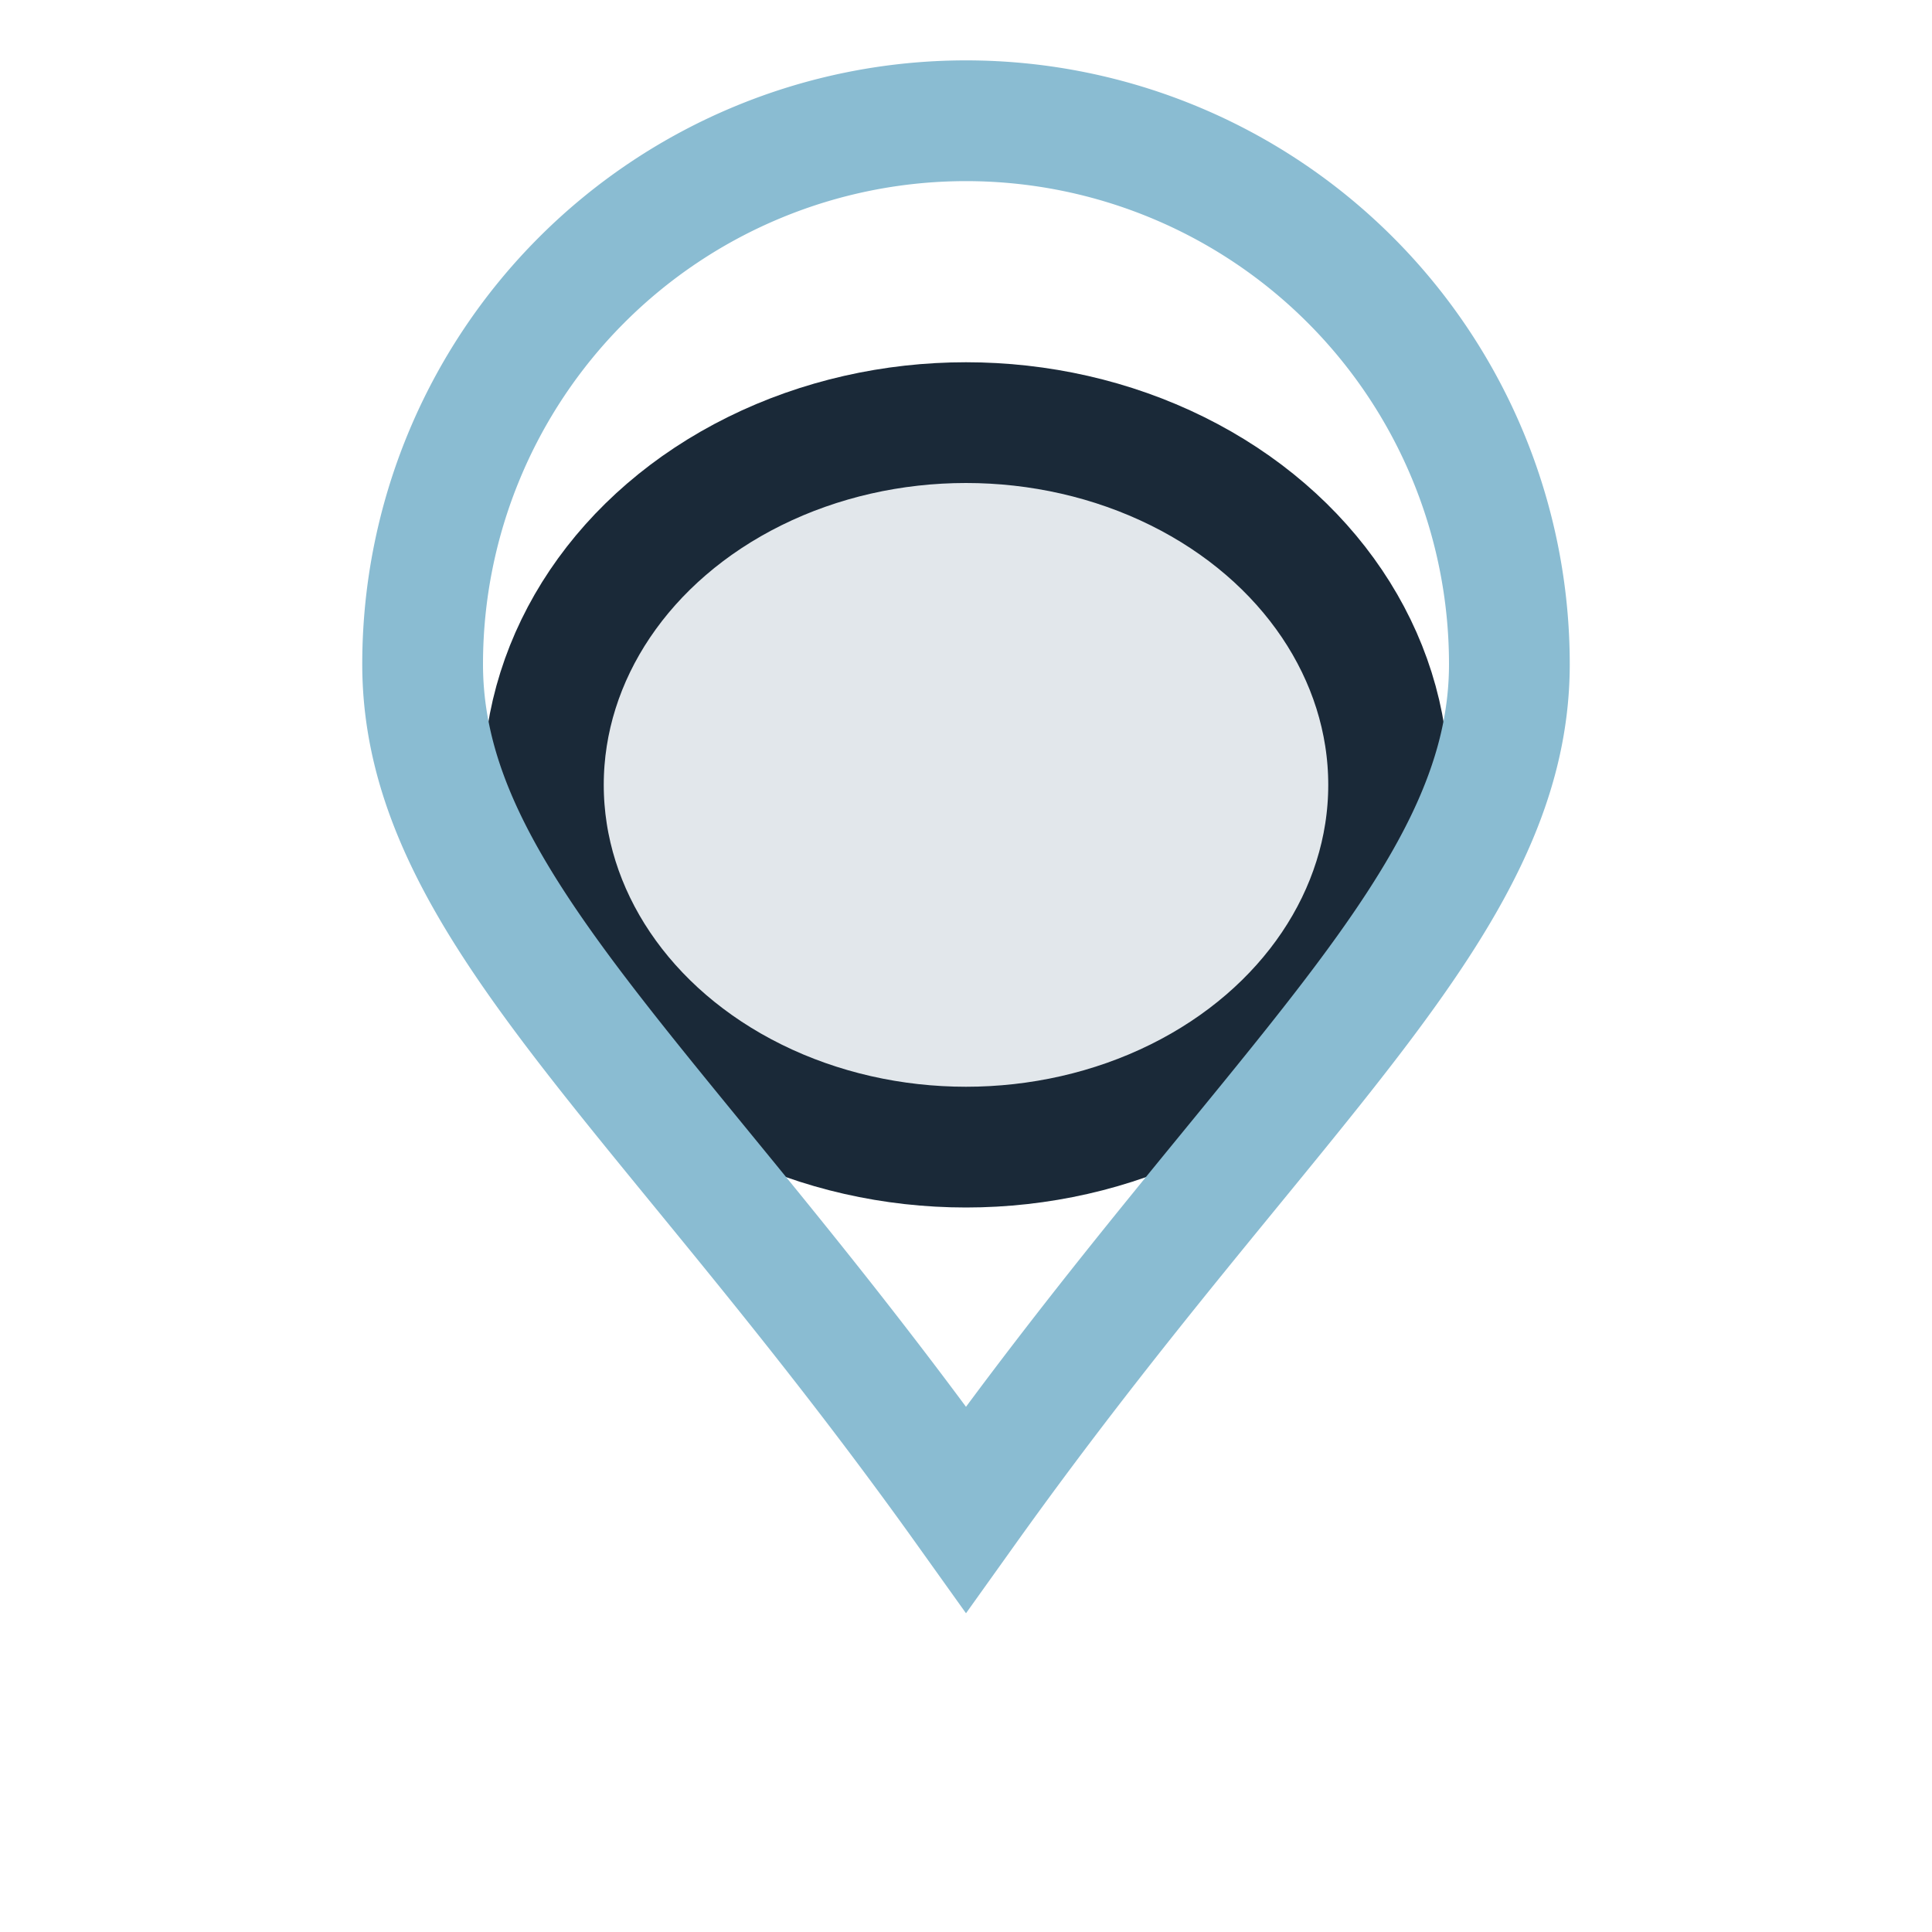
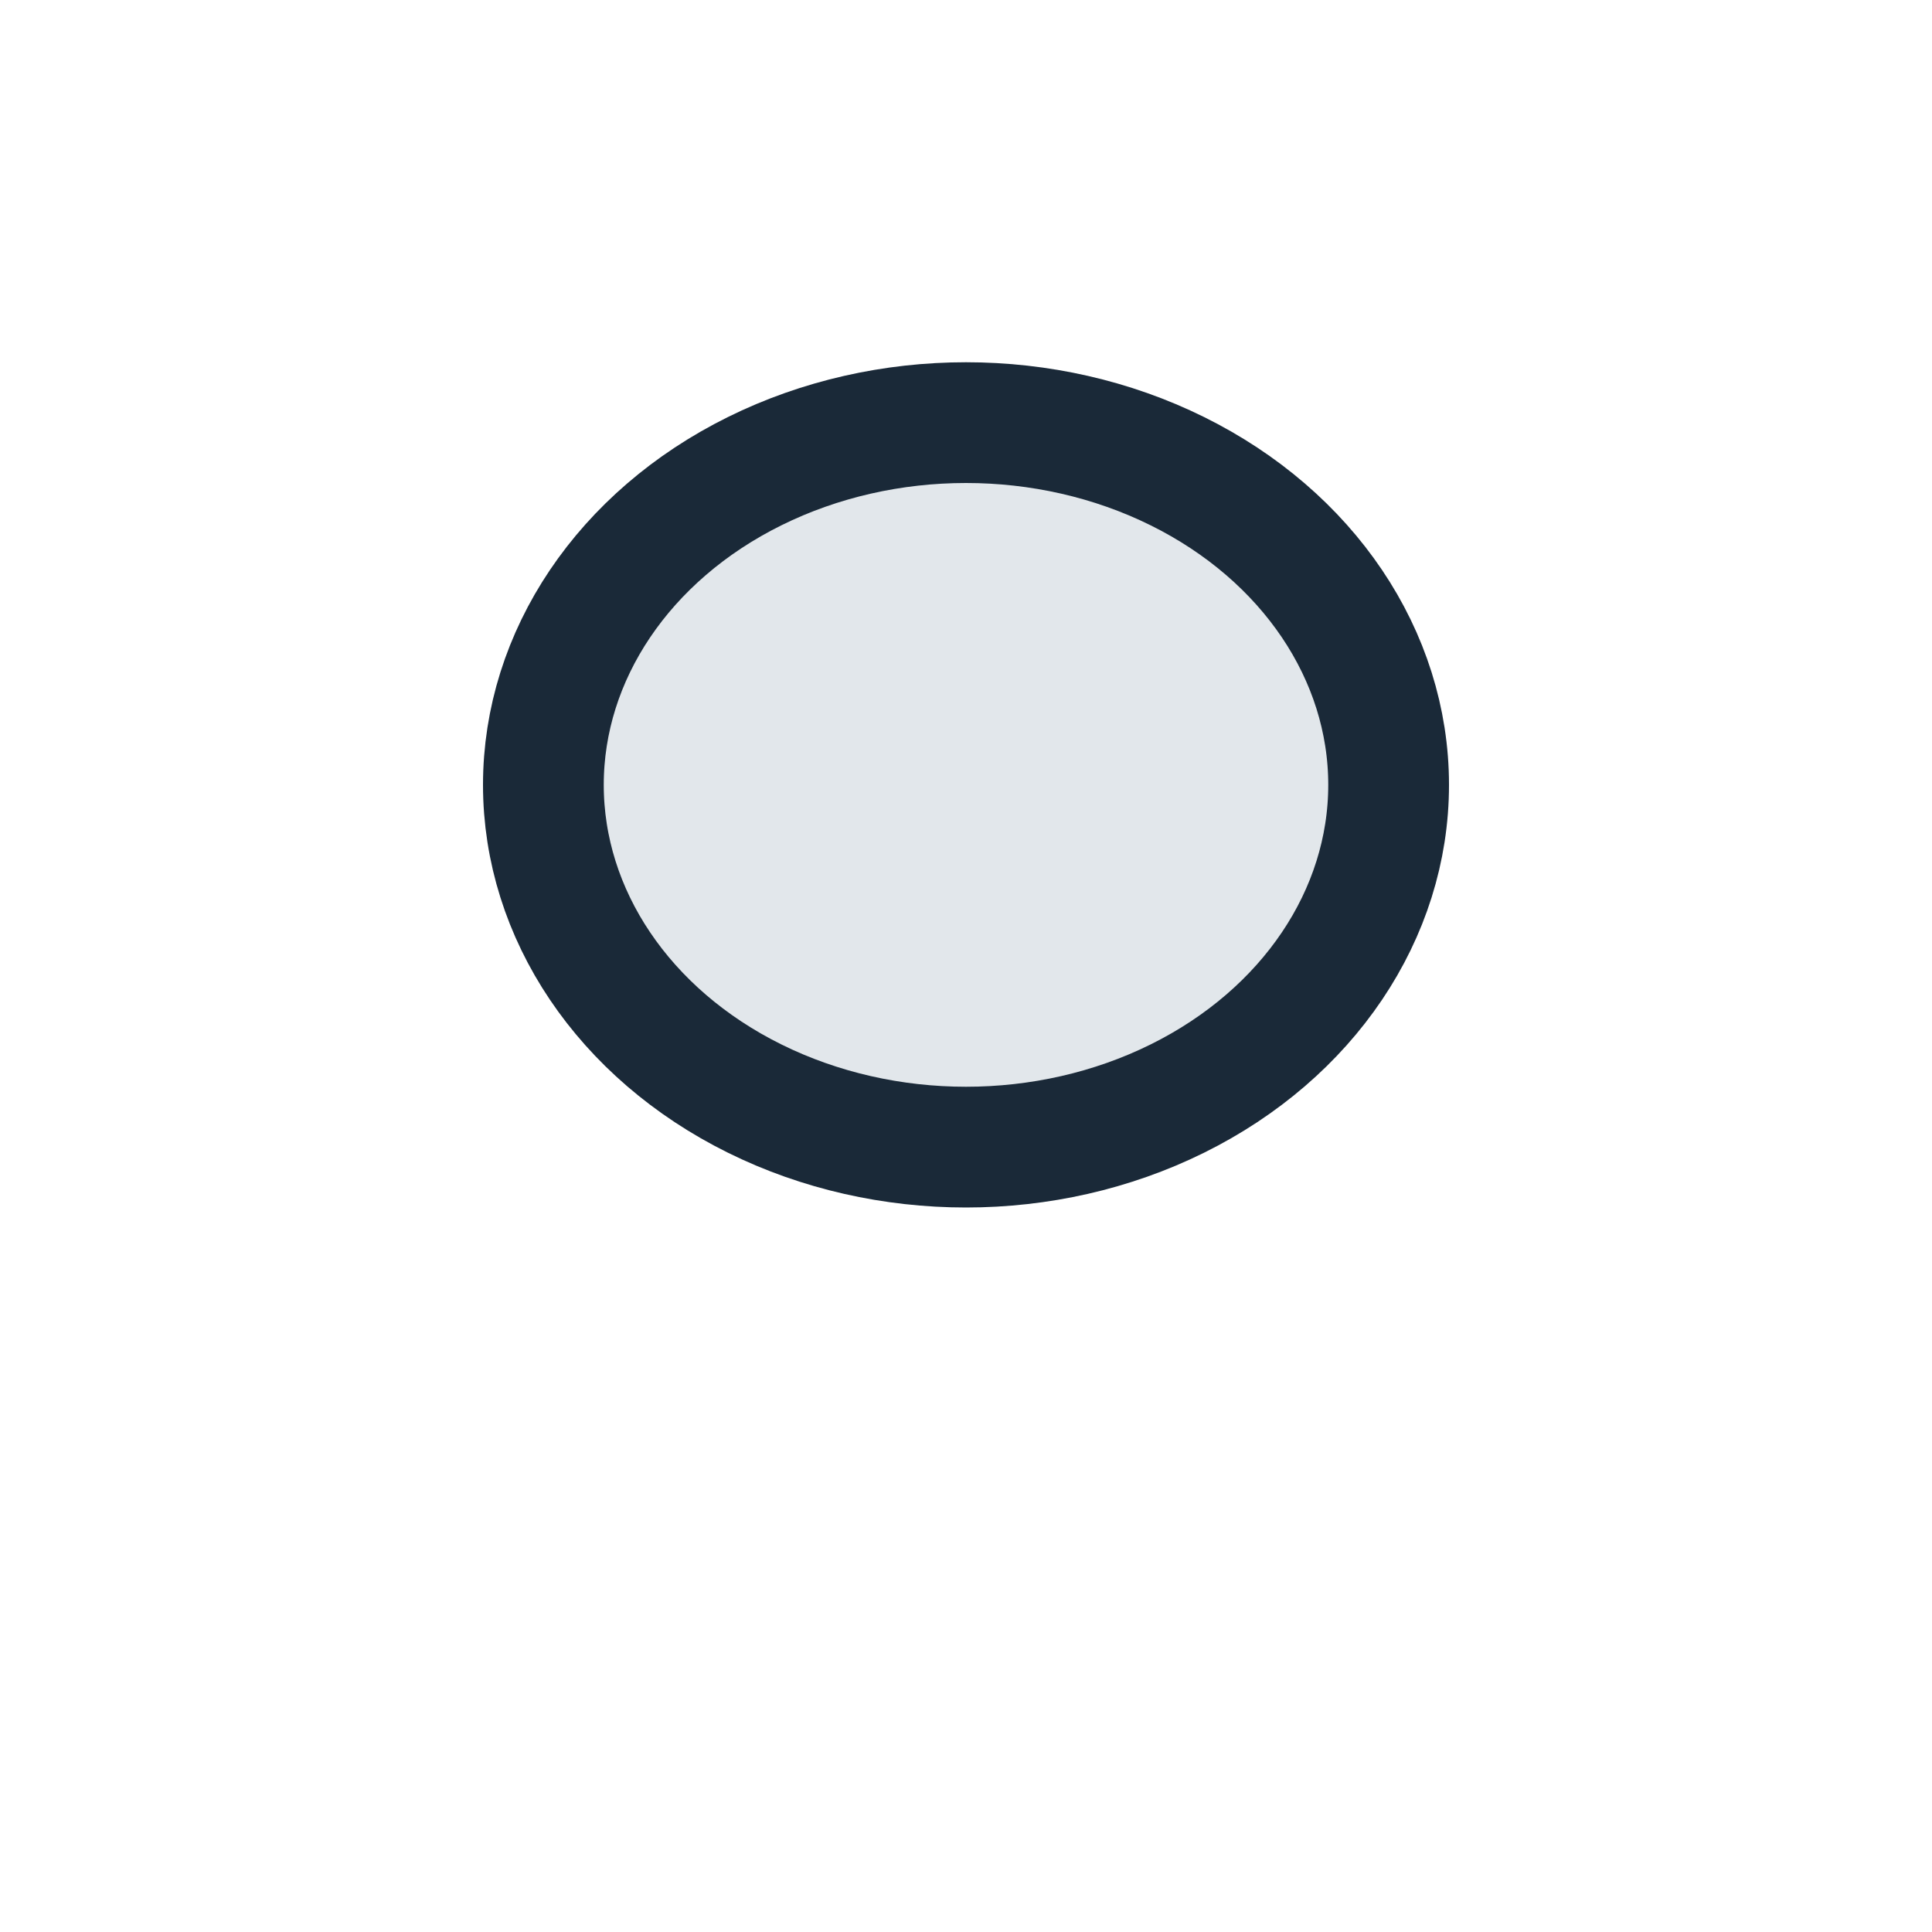
<svg xmlns="http://www.w3.org/2000/svg" width="32" height="32" viewBox="0 0 32 32">
  <ellipse cx="16" cy="13" rx="7" ry="6" fill="#E2E7EB" stroke="#1A2938" stroke-width="2" />
-   <path d="M16 25c-5-7-9-10-9-14a9 9 0 0 1 18 0c0 4-4 7-9 14z" fill="none" stroke="#8ABCD2" stroke-width="2" />
</svg>